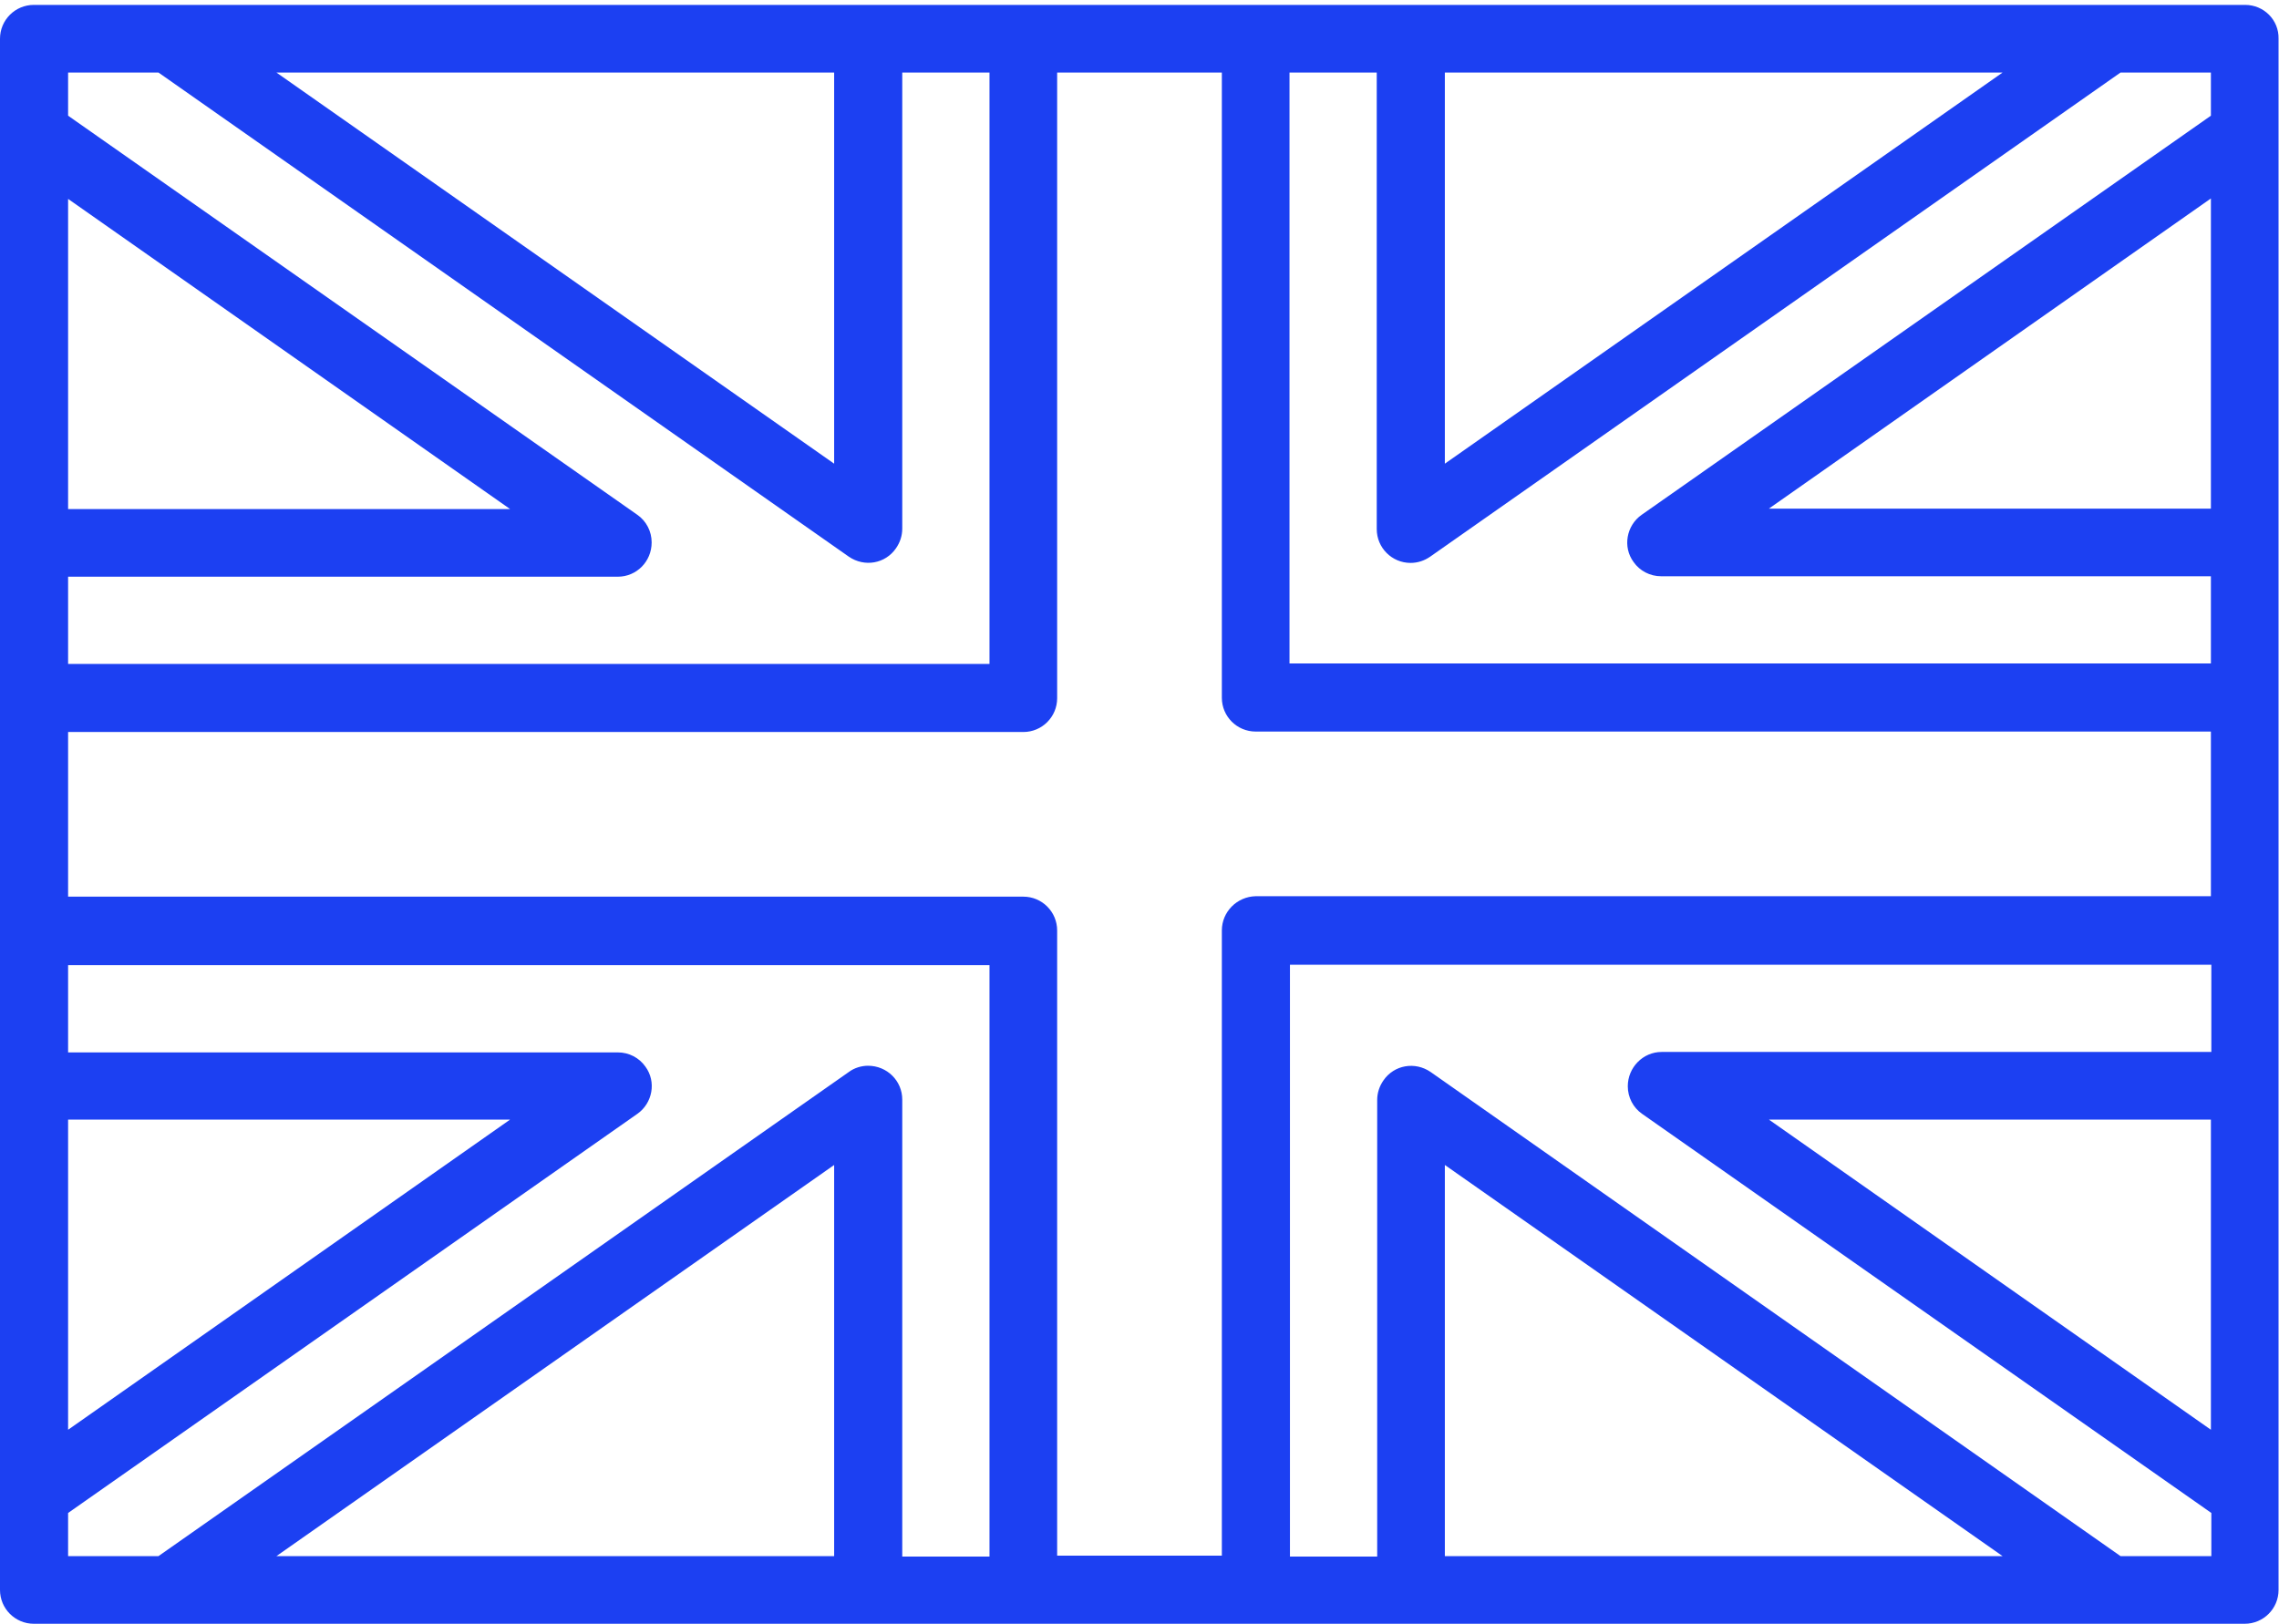
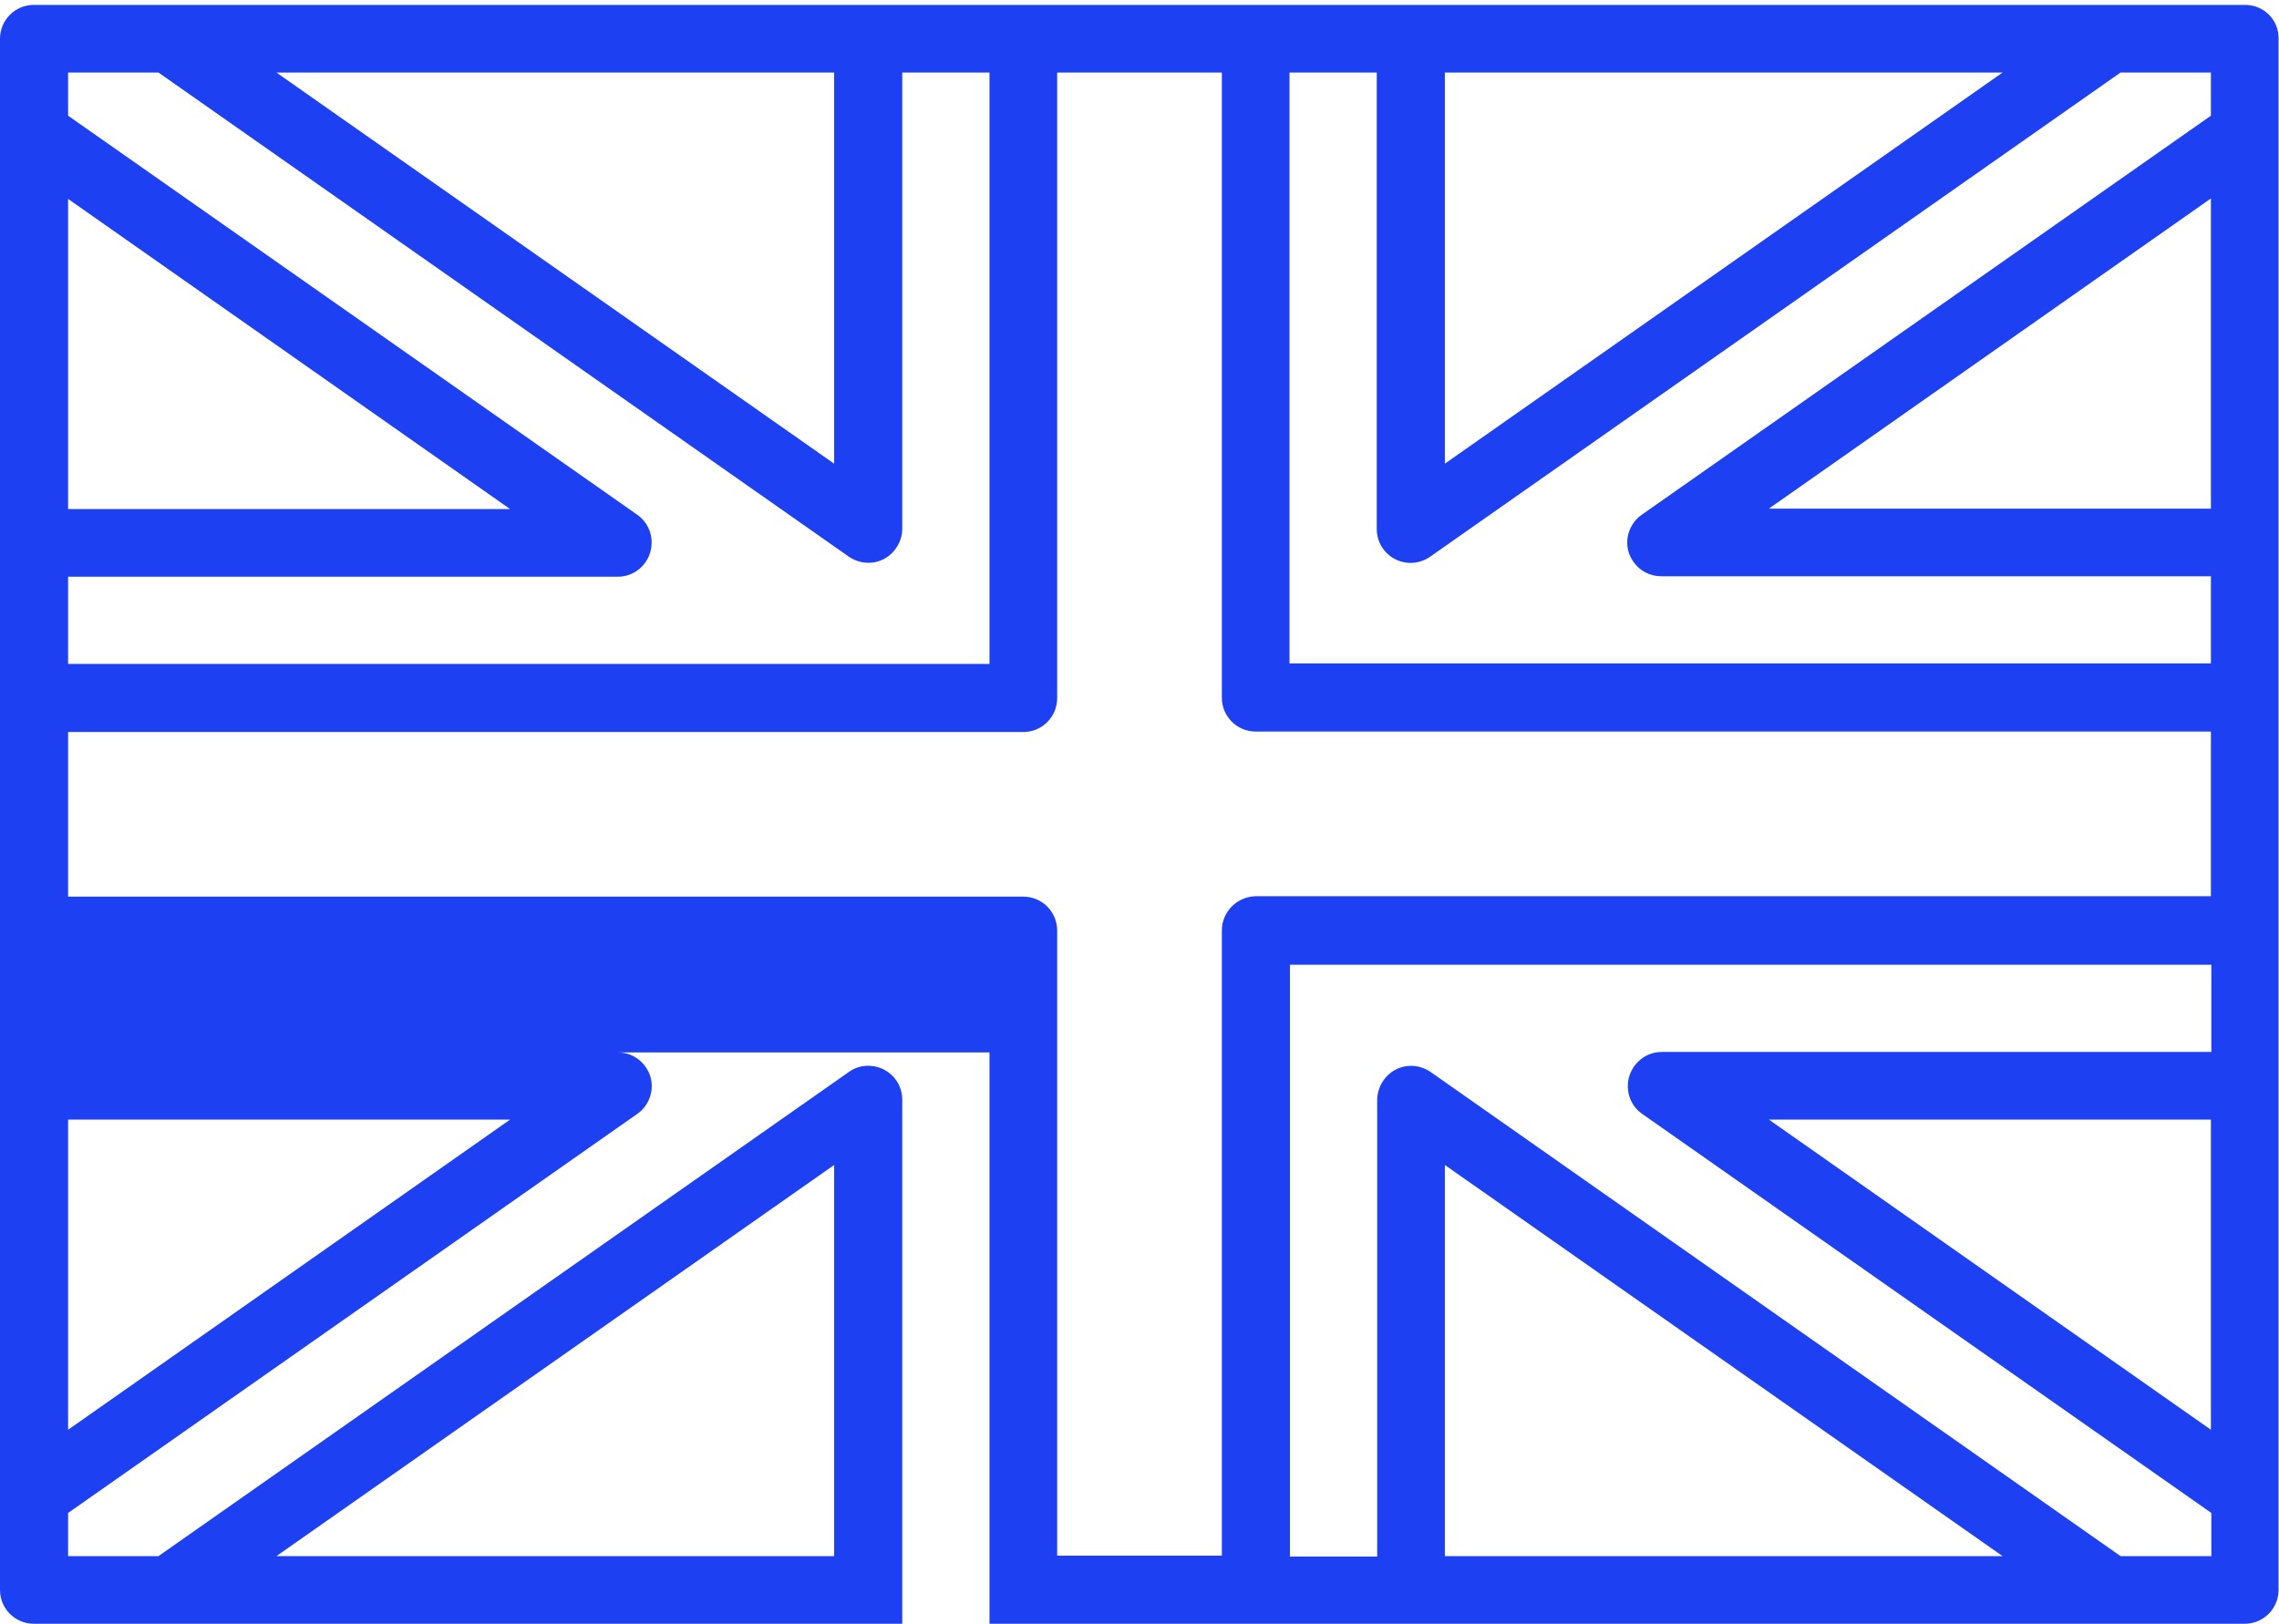
<svg xmlns="http://www.w3.org/2000/svg" version="1.1" id="Layer_1" x="0px" y="0px" viewBox="0 0 512 364.9" style="enable-background:new 0 0 512 364.9;" xml:space="preserve">
  <style type="text/css">
	.st0{fill:#1C40F2;}
</style>
-   <path class="st0" d="M504.4,1.1H7.6C3.4,1.1,0,4.5,0,8.7v348.6c0,4.2,3.4,7.6,7.6,7.6h496.7c4.2,0,7.6-3.4,7.6-7.6V8.7  C512,4.5,508.6,1.1,504.4,1.1z M274.5,209.1v140.5h-37V209.1c0-4.2-3.4-7.6-7.6-7.6H15.3v-37h214.6c4.2,0,7.6-3.4,7.6-7.6V16.3h37  v140.5c0,4.2,3.4,7.6,7.6,7.6h214.6v37H282.1C277.9,201.5,274.5,204.9,274.5,209.1z M15.3,251.6h99.3l-99.3,69.7L15.3,251.6z   M15.3,44.7l99.3,69.7H15.3V44.7z M496.7,321.3l-99.3-69.7h99.3V321.3z M496.7,114.3h-99.3l99.3-69.7V114.3z M496.7,26l-127.9,89.7  c-3.4,2.4-4.3,7.2-1.8,10.6c1.4,2,3.7,3.2,6.2,3.2h123.5v19.6h-207V16.3h19.6v102.6c0,4.2,3.4,7.6,7.6,7.6c1.6,0,3.1-0.5,4.4-1.4  L476.4,16.3h20.3V26z M324.6,16.3h125.3l-125.3,87.9V16.3z M187.4,16.3v87.9L62.1,16.3H187.4z M35.6,16.3l155.1,108.8  c3.5,2.4,8.2,1.6,10.6-1.9c0.9-1.3,1.4-2.8,1.4-4.4V16.3h19.6v132.9h-207v-19.6h123.5c4.2,0,7.6-3.4,7.6-7.7c0-2.5-1.2-4.8-3.2-6.2  L15.3,26v-9.7H35.6z M15.3,340l127.9-89.7c3.4-2.4,4.3-7.2,1.8-10.6c-1.4-2-3.7-3.2-6.2-3.2H15.3v-19.6h207v132.9h-19.6V247.1  c0-4.2-3.4-7.6-7.7-7.6c-1.5,0-3.1,0.5-4.3,1.4L35.6,349.7H15.3V340z M187.4,349.7H62.1l125.3-87.9V349.7z M324.6,349.7v-87.9  l125.3,87.9H324.6z M476.4,349.7L321.4,240.9c-3.5-2.4-8.2-1.6-10.6,1.9c-0.9,1.3-1.4,2.8-1.4,4.4v102.6h-19.6V216.8h207v19.6H373.3  c-4.2,0-7.6,3.5-7.6,7.7c0,2.5,1.2,4.8,3.2,6.2L496.8,340v9.7L476.4,349.7z" />
+   <path class="st0" d="M504.4,1.1H7.6C3.4,1.1,0,4.5,0,8.7v348.6c0,4.2,3.4,7.6,7.6,7.6h496.7c4.2,0,7.6-3.4,7.6-7.6V8.7  C512,4.5,508.6,1.1,504.4,1.1z M274.5,209.1v140.5h-37V209.1c0-4.2-3.4-7.6-7.6-7.6H15.3v-37h214.6c4.2,0,7.6-3.4,7.6-7.6V16.3h37  v140.5c0,4.2,3.4,7.6,7.6,7.6h214.6v37H282.1C277.9,201.5,274.5,204.9,274.5,209.1z M15.3,251.6h99.3l-99.3,69.7L15.3,251.6z   M15.3,44.7l99.3,69.7H15.3V44.7z M496.7,321.3l-99.3-69.7h99.3V321.3z M496.7,114.3h-99.3l99.3-69.7V114.3z M496.7,26l-127.9,89.7  c-3.4,2.4-4.3,7.2-1.8,10.6c1.4,2,3.7,3.2,6.2,3.2h123.5v19.6h-207V16.3h19.6v102.6c0,4.2,3.4,7.6,7.6,7.6c1.6,0,3.1-0.5,4.4-1.4  L476.4,16.3h20.3V26z M324.6,16.3h125.3l-125.3,87.9V16.3z M187.4,16.3v87.9L62.1,16.3H187.4z M35.6,16.3l155.1,108.8  c3.5,2.4,8.2,1.6,10.6-1.9c0.9-1.3,1.4-2.8,1.4-4.4V16.3h19.6v132.9h-207v-19.6h123.5c4.2,0,7.6-3.4,7.6-7.7c0-2.5-1.2-4.8-3.2-6.2  L15.3,26v-9.7H35.6z M15.3,340l127.9-89.7c3.4-2.4,4.3-7.2,1.8-10.6c-1.4-2-3.7-3.2-6.2-3.2H15.3h207v132.9h-19.6V247.1  c0-4.2-3.4-7.6-7.7-7.6c-1.5,0-3.1,0.5-4.3,1.4L35.6,349.7H15.3V340z M187.4,349.7H62.1l125.3-87.9V349.7z M324.6,349.7v-87.9  l125.3,87.9H324.6z M476.4,349.7L321.4,240.9c-3.5-2.4-8.2-1.6-10.6,1.9c-0.9,1.3-1.4,2.8-1.4,4.4v102.6h-19.6V216.8h207v19.6H373.3  c-4.2,0-7.6,3.5-7.6,7.7c0,2.5,1.2,4.8,3.2,6.2L496.8,340v9.7L476.4,349.7z" />
</svg>